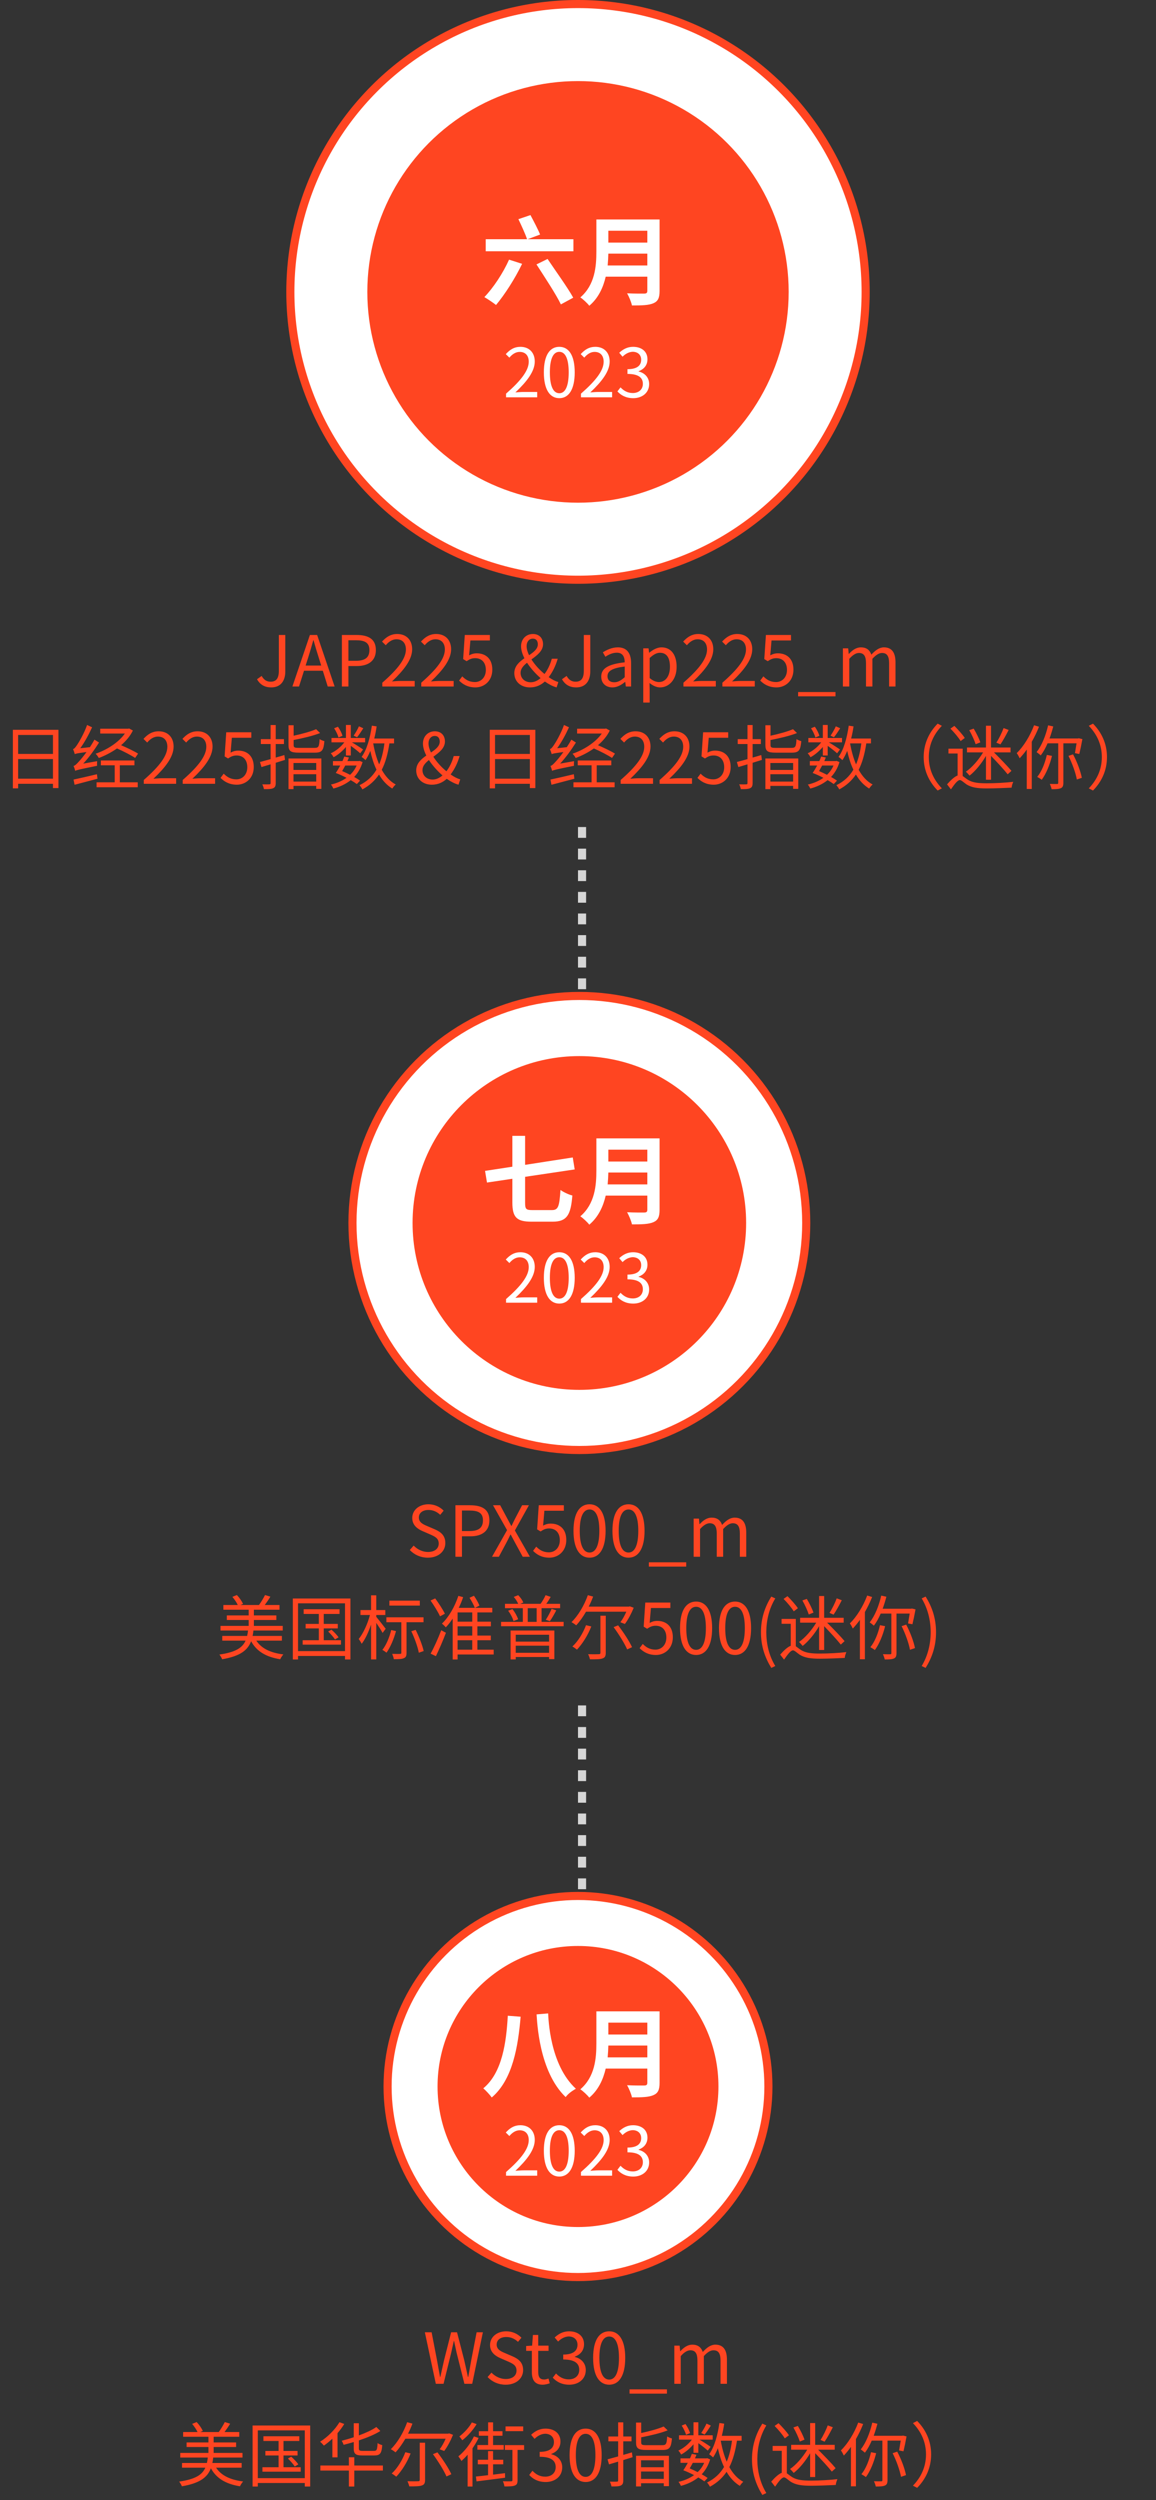
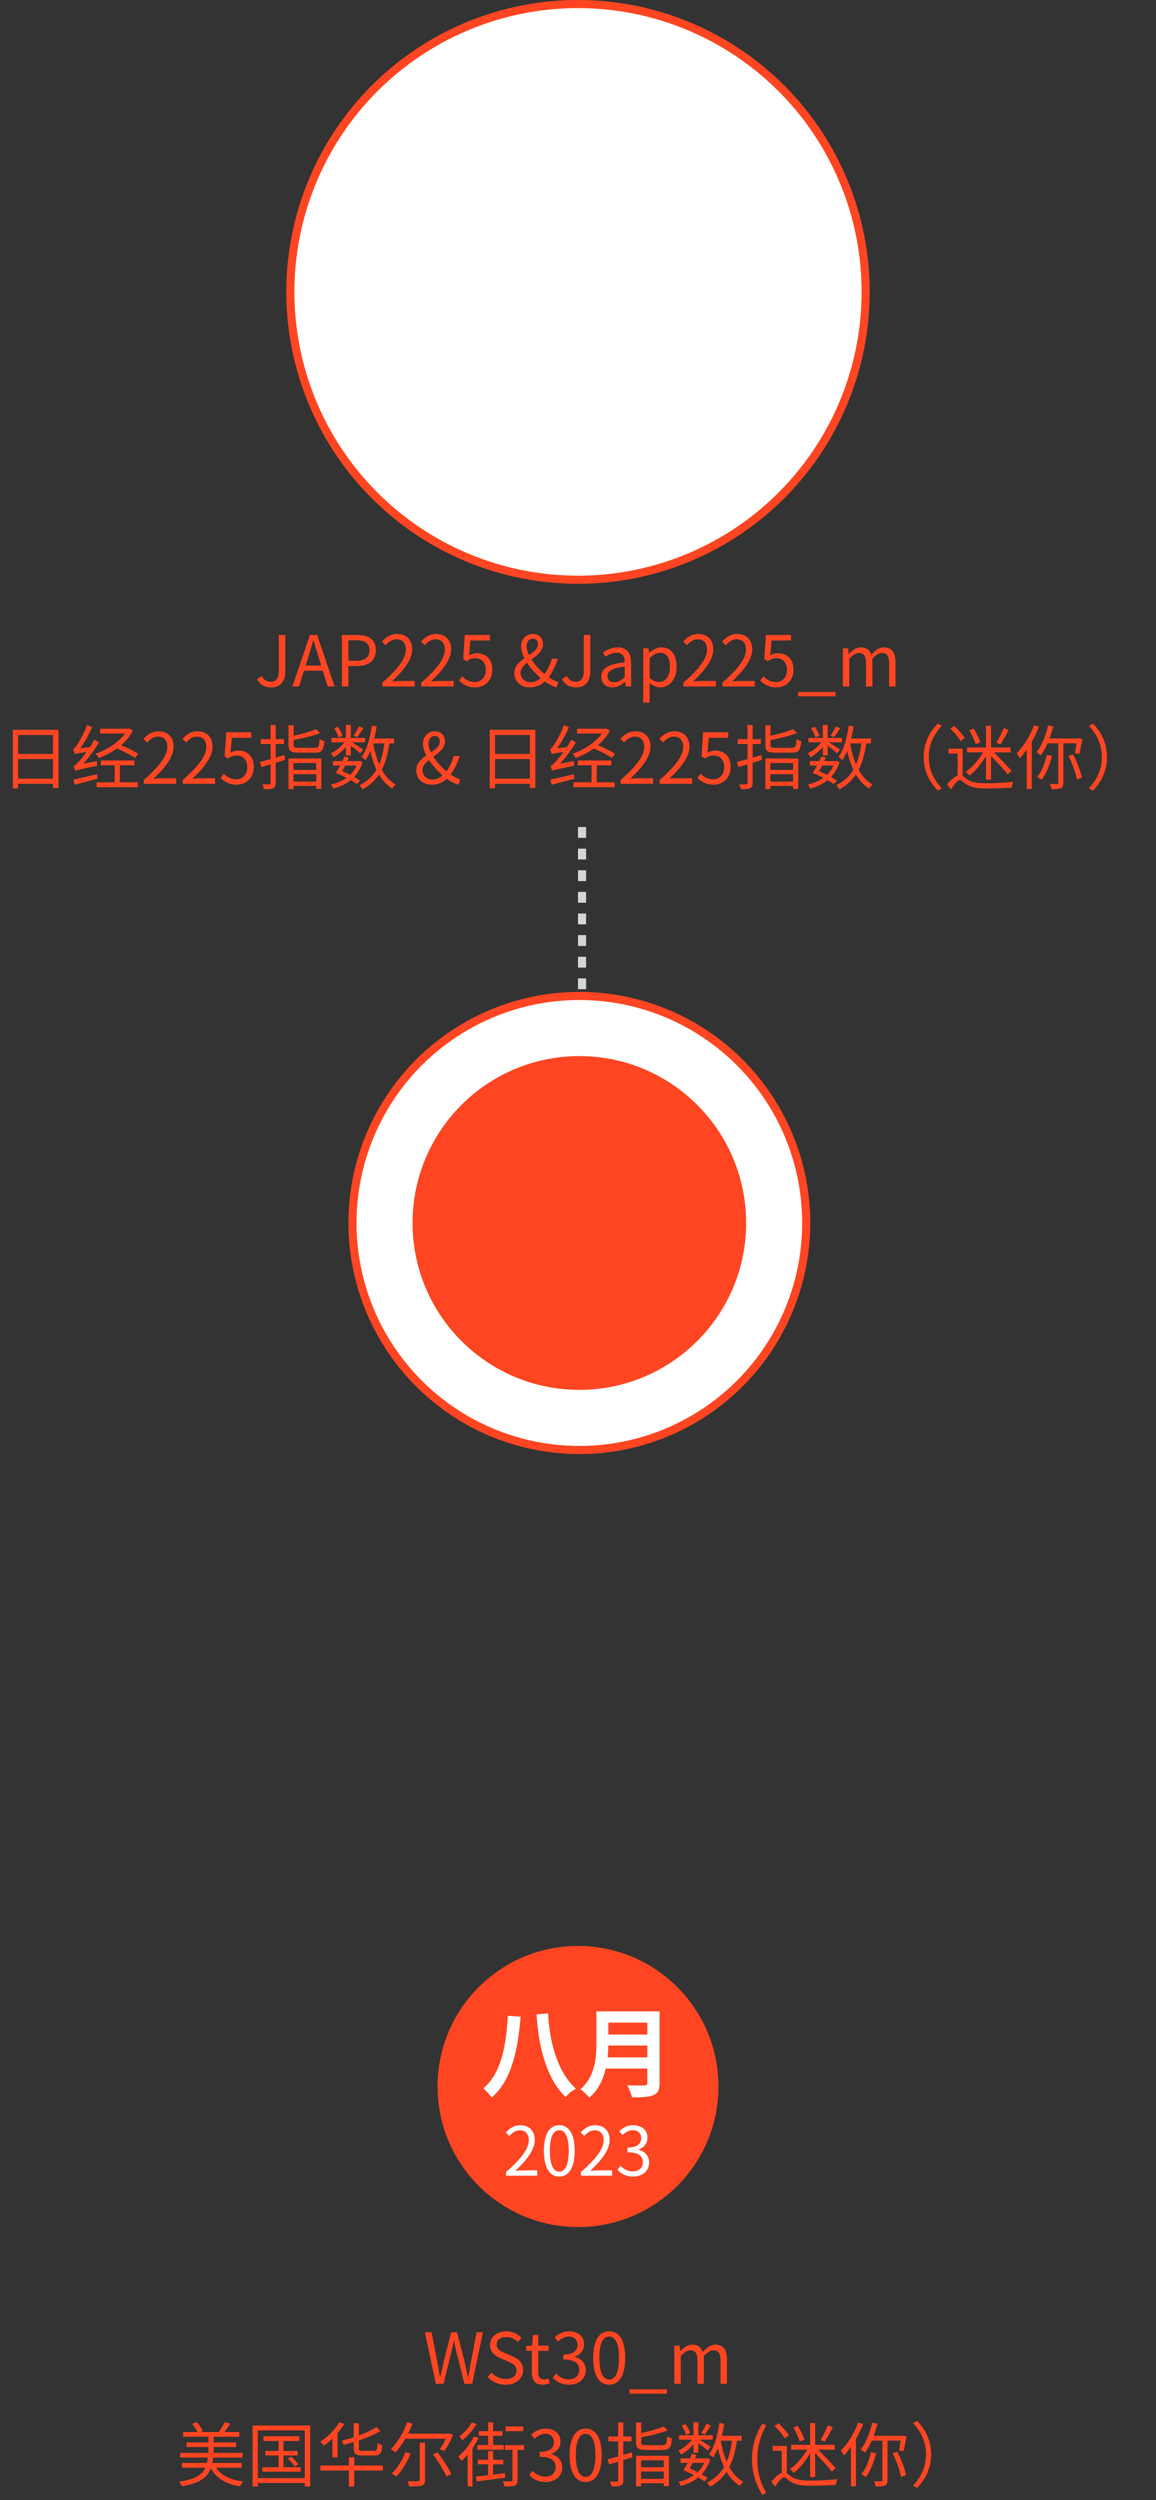
<svg xmlns="http://www.w3.org/2000/svg" width="428" height="925" viewBox="0 0 428 925" fill="none">
  <rect x="0" y="0" width="428" height="925" fill="#333333" stroke="none" />
  <line x1="215.5" y1="306" x2="215.5" y2="452" stroke="#D6D6D6" stroke-width="3" stroke-dasharray="4 4" />
-   <line x1="215.5" y1="631" x2="215.5" y2="777" stroke="#D6D6D6" stroke-width="3" stroke-dasharray="4 4" />
  <path d="M100.407 254.338C97.989 254.338 96.273 253.298 95.155 251.322L96.871 250.1C97.729 251.608 98.795 252.232 100.173 252.232C102.227 252.232 103.241 251.062 103.241 248.176V234.942H105.633V248.41C105.633 251.686 104.125 254.338 100.407 254.338ZM113.151 246.252H118.923L118.013 243.34C117.311 241.182 116.713 239.102 116.089 236.892H115.985C115.387 239.128 114.763 241.182 114.087 243.34L113.151 246.252ZM121.341 254L119.521 248.176H112.553L110.707 254H108.263L114.737 234.942H117.415L123.889 254H121.341ZM126.578 254V234.942H132.012C136.302 234.942 139.162 236.372 139.162 240.532C139.162 244.562 136.302 246.434 132.142 246.434H128.996V254H126.578ZM128.996 244.484H131.83C135.184 244.484 136.77 243.262 136.77 240.532C136.77 237.776 135.08 236.892 131.726 236.892H128.996V244.484ZM141.549 254V252.596C147.529 247.37 150.285 243.574 150.285 240.298C150.285 238.114 149.141 236.528 146.775 236.528C145.215 236.528 143.863 237.49 142.823 238.738L141.445 237.386C143.005 235.696 144.643 234.578 147.061 234.578C150.467 234.578 152.599 236.814 152.599 240.22C152.599 244.016 149.609 247.89 145.137 252.128C146.125 252.05 147.295 251.946 148.257 251.946H153.535V254H141.549ZM155.971 254V252.596C161.951 247.37 164.707 243.574 164.707 240.298C164.707 238.114 163.563 236.528 161.197 236.528C159.637 236.528 158.285 237.49 157.245 238.738L155.867 237.386C157.427 235.696 159.065 234.578 161.483 234.578C164.889 234.578 167.021 236.814 167.021 240.22C167.021 244.016 164.031 247.89 159.559 252.128C160.547 252.05 161.717 251.946 162.679 251.946H167.957V254H155.971ZM176.035 254.338C173.071 254.338 171.251 253.09 169.977 251.816L171.147 250.256C172.239 251.348 173.617 252.362 175.827 252.362C178.063 252.362 179.883 250.646 179.883 247.864C179.883 245.134 178.323 243.522 175.931 243.522C174.657 243.522 173.851 243.912 172.759 244.64L171.485 243.86L172.083 234.942H181.365V236.97H174.163L173.695 242.482C174.527 242.014 175.385 241.728 176.529 241.728C179.701 241.728 182.275 243.6 182.275 247.786C182.275 251.972 179.259 254.338 176.035 254.338ZM192.735 248.93C192.735 251.036 194.373 252.44 196.505 252.44C197.805 252.44 199.053 251.842 200.145 250.906C198.273 249.268 196.479 247.266 195.127 245.212C193.775 246.304 192.735 247.448 192.735 248.93ZM194.971 239.05C194.971 240.09 195.309 241.26 195.881 242.43C197.623 241.26 199.131 240.09 199.131 238.4C199.131 237.282 198.611 236.294 197.311 236.294C195.881 236.294 194.971 237.464 194.971 239.05ZM206.723 252.362L206.073 254.338C204.747 253.974 203.265 253.246 201.731 252.154C200.275 253.48 198.481 254.338 196.219 254.338C192.761 254.338 190.421 252.128 190.421 249.06C190.421 246.512 192.215 244.9 194.165 243.548C193.385 242.014 192.917 240.48 192.917 239.102C192.917 236.554 194.685 234.578 197.311 234.578C199.677 234.578 201.055 236.138 201.055 238.348C201.055 240.844 198.871 242.456 196.765 243.99C198.013 245.966 199.781 247.89 201.601 249.372C202.797 247.812 203.707 245.914 204.305 243.73H206.489C205.761 246.252 204.669 248.566 203.161 250.542C204.435 251.452 205.657 252.076 206.723 252.362ZM213.319 254.338C210.901 254.338 209.185 253.298 208.067 251.322L209.783 250.1C210.641 251.608 211.707 252.232 213.085 252.232C215.139 252.232 216.153 251.062 216.153 248.176V234.942H218.545V248.41C218.545 251.686 217.037 254.338 213.319 254.338ZM226.739 254.338C224.373 254.338 222.605 252.882 222.605 250.334C222.605 247.266 225.283 245.732 231.289 245.056C231.289 243.236 230.691 241.494 228.377 241.494C226.739 241.494 225.257 242.248 224.139 243.002L223.203 241.364C224.503 240.532 226.505 239.518 228.767 239.518C232.199 239.518 233.655 241.832 233.655 245.316V254H231.705L231.497 252.31H231.419C230.067 253.428 228.481 254.338 226.739 254.338ZM227.415 252.44C228.793 252.44 229.911 251.79 231.289 250.568V246.616C226.531 247.188 224.919 248.358 224.919 250.178C224.919 251.79 226.011 252.44 227.415 252.44ZM238.164 259.954V239.882H240.114L240.322 241.494H240.4C241.674 240.454 243.26 239.518 244.898 239.518C248.538 239.518 250.514 242.378 250.514 246.72C250.514 251.556 247.628 254.338 244.378 254.338C243.104 254.338 241.752 253.74 240.478 252.7L240.53 255.17V259.954H238.164ZM243.988 252.362C246.328 252.362 248.044 250.256 248.044 246.746C248.044 243.626 247.004 241.52 244.326 241.52C243.13 241.52 241.908 242.196 240.53 243.47V250.88C241.804 251.972 243.052 252.362 243.988 252.362ZM253.04 254V252.596C259.02 247.37 261.776 243.574 261.776 240.298C261.776 238.114 260.632 236.528 258.266 236.528C256.706 236.528 255.354 237.49 254.314 238.738L252.936 237.386C254.496 235.696 256.134 234.578 258.552 234.578C261.958 234.578 264.09 236.814 264.09 240.22C264.09 244.016 261.1 247.89 256.628 252.128C257.616 252.05 258.786 251.946 259.748 251.946H265.026V254H253.04ZM267.461 254V252.596C273.441 247.37 276.197 243.574 276.197 240.298C276.197 238.114 275.053 236.528 272.687 236.528C271.127 236.528 269.775 237.49 268.735 238.738L267.357 237.386C268.917 235.696 270.555 234.578 272.973 234.578C276.379 234.578 278.511 236.814 278.511 240.22C278.511 244.016 275.521 247.89 271.049 252.128C272.037 252.05 273.207 251.946 274.169 251.946H279.447V254H267.461ZM287.525 254.338C284.561 254.338 282.741 253.09 281.467 251.816L282.637 250.256C283.729 251.348 285.107 252.362 287.317 252.362C289.553 252.362 291.373 250.646 291.373 247.864C291.373 245.134 289.813 243.522 287.421 243.522C286.147 243.522 285.341 243.912 284.249 244.64L282.975 243.86L283.573 234.942H292.855V236.97H285.653L285.185 242.482C286.017 242.014 286.875 241.728 288.019 241.728C291.191 241.728 293.765 243.6 293.765 247.786C293.765 251.972 290.749 254.338 287.525 254.338ZM295.499 257.64V256.054H309.331V257.64H295.499ZM312.077 254V239.882H314.027L314.235 241.936H314.313C315.535 240.584 317.017 239.518 318.707 239.518C320.865 239.518 322.035 240.558 322.607 242.222C324.063 240.636 325.545 239.518 327.261 239.518C330.173 239.518 331.551 241.442 331.551 245.056V254H329.185V245.368C329.185 242.716 328.353 241.598 326.559 241.598C325.467 241.598 324.323 242.3 322.997 243.756V254H320.631V245.368C320.631 242.716 319.799 241.598 318.005 241.598C316.939 241.598 315.743 242.3 314.443 243.756V254H312.077ZM6.714 288.102H19.61V280.848H6.714V288.102ZM19.61 271.93H6.714V278.95H19.61V271.93ZM4.764 270.032H21.638V291.586H19.61V290H6.714V291.69H4.764V270.032ZM51.122 278.846L50.03 280.432C48.548 279.444 45.74 277.988 43.322 276.922C41.216 278.404 38.876 279.6 36.588 280.458C36.328 279.99 35.808 279.262 35.418 278.872C39.474 277.494 43.868 274.764 46.234 271.41H37.108V269.616H47.482L47.82 269.538L49.198 270.292C48.184 272.372 46.624 274.192 44.83 275.726C47.118 276.714 49.692 277.936 51.122 278.846ZM30.816 282.538L35.964 281.628C35.912 282.148 35.912 282.928 35.938 283.344C29.334 284.67 28.424 284.904 27.852 285.216C27.774 284.826 27.462 283.89 27.228 283.396C27.826 283.266 28.45 282.616 29.256 281.706C29.776 281.186 30.842 279.886 32.038 278.248C28.736 278.69 28.086 278.82 27.696 279.028C27.592 278.612 27.28 277.676 27.046 277.156C27.54 277.052 27.982 276.454 28.58 275.57C29.178 274.712 31.154 271.384 32.246 268.238L34.092 269.096C32.87 271.826 31.31 274.634 29.724 276.844L33.286 276.454C33.884 275.57 34.456 274.608 34.976 273.672L36.666 274.738C34.898 277.546 32.896 280.302 30.816 282.538ZM35.886 286.464L36.094 288.128C33.078 288.934 29.958 289.74 27.618 290.364L27.228 288.44C29.386 287.998 32.688 287.218 35.886 286.464ZM44.362 283.162V289.454H50.992V291.274H35.756V289.454H42.464V283.162H37.342V281.368H49.77V283.162H44.362ZM53.228 290V288.596C59.208 283.37 61.964 279.574 61.964 276.298C61.964 274.114 60.82 272.528 58.454 272.528C56.894 272.528 55.542 273.49 54.502 274.738L53.124 273.386C54.684 271.696 56.322 270.578 58.74 270.578C62.146 270.578 64.278 272.814 64.278 276.22C64.278 280.016 61.288 283.89 56.816 288.128C57.804 288.05 58.974 287.946 59.936 287.946H65.214V290H53.228ZM67.65 290V288.596C73.63 283.37 76.386 279.574 76.386 276.298C76.386 274.114 75.242 272.528 72.876 272.528C71.316 272.528 69.964 273.49 68.924 274.738L67.546 273.386C69.106 271.696 70.744 270.578 73.162 270.578C76.568 270.578 78.7 272.814 78.7 276.22C78.7 280.016 75.71 283.89 71.238 288.128C72.226 288.05 73.396 287.946 74.358 287.946H79.636V290H67.65ZM87.714 290.338C84.75 290.338 82.93 289.09 81.656 287.816L82.826 286.256C83.918 287.348 85.296 288.362 87.506 288.362C89.742 288.362 91.562 286.646 91.562 283.864C91.562 281.134 90.002 279.522 87.61 279.522C86.336 279.522 85.53 279.912 84.438 280.64L83.164 279.86L83.762 270.942H93.044V272.97H85.842L85.374 278.482C86.206 278.014 87.064 277.728 88.208 277.728C91.38 277.728 93.954 279.6 93.954 283.786C93.954 287.972 90.938 290.338 87.714 290.338ZM105.282 279.366L105.516 281.16L102.084 282.226V289.714C102.084 290.806 101.824 291.326 101.148 291.638C100.498 291.95 99.458 292.002 97.716 291.976C97.638 291.482 97.378 290.702 97.118 290.208C98.288 290.234 99.38 290.234 99.692 290.208C100.056 290.208 100.186 290.104 100.186 289.714V282.798C98.964 283.162 97.82 283.5 96.806 283.812L96.26 281.94C97.352 281.654 98.704 281.29 100.186 280.874V275.284H96.572V273.49H100.186V268.264H102.084V273.49H105.126V275.284H102.084V280.302C103.124 280.016 104.216 279.704 105.282 279.366ZM117.086 282.304H108.662V284.878H117.086V282.304ZM108.662 289.194H117.086V286.464H108.662V289.194ZM106.816 291.976V280.64H118.984V291.872H117.086V290.78H108.662V291.976H106.816ZM110.69 276.714H116.514C117.944 276.714 118.178 276.272 118.334 273.464C118.776 273.802 119.582 274.088 120.102 274.218C119.816 277.598 119.218 278.482 116.644 278.482H110.586C107.622 278.482 106.816 277.91 106.816 275.674V268.342H108.714V272.216C111.782 271.566 115.084 270.656 117.034 269.798L118.516 271.228C115.89 272.268 112.094 273.152 108.714 273.802V275.674C108.714 276.558 109.026 276.714 110.69 276.714ZM132.894 268.732L134.506 269.46C133.752 270.63 132.92 271.93 132.192 272.788L130.944 272.19C131.594 271.254 132.452 269.772 132.894 268.732ZM126.81 272.242L125.328 272.866C125.094 271.956 124.418 270.526 123.716 269.46L125.12 268.888C125.848 269.902 126.55 271.28 126.81 272.242ZM128.084 279.522V276.376C126.784 277.91 125.094 279.34 123.508 280.172C123.3 279.73 122.832 279.08 122.468 278.716C124.288 277.936 126.212 276.35 127.486 274.66H122.728V273.048H128.084V268.238H129.878V273.048H135.182V274.66H130.294C131.594 275.414 133.83 276.87 134.428 277.312L133.362 278.716C132.738 278.118 131.126 276.844 129.878 275.96V279.522H128.084ZM132.036 283.24H127.824C127.434 283.968 127.044 284.696 126.68 285.294C127.642 285.71 128.682 286.204 129.618 286.672C130.632 285.736 131.464 284.592 132.036 283.24ZM133.31 288.83L132.114 290.104C131.516 289.662 130.736 289.142 129.852 288.648C128.006 290.13 125.796 291.144 123.43 291.768C123.248 291.352 122.858 290.65 122.52 290.286C124.626 289.818 126.602 288.986 128.292 287.79C126.992 287.114 125.588 286.464 124.314 285.996C124.86 285.216 125.432 284.254 125.978 283.24H123.274V281.602H126.784C127.044 281.03 127.278 280.484 127.46 279.938L129.176 280.25C128.994 280.692 128.838 281.134 128.63 281.602H132.868L133.154 281.524L134.246 281.966C133.57 284.202 132.504 286.022 131.126 287.478C131.958 287.946 132.738 288.414 133.31 288.83ZM142.332 275.05H138.172C138.666 277.858 139.394 280.51 140.382 282.824C141.318 280.64 141.942 278.04 142.332 275.05ZM145.894 275.05H144.178C143.58 278.924 142.722 282.148 141.344 284.826C142.67 287.192 144.36 289.116 146.518 290.26C146.076 290.624 145.53 291.274 145.244 291.768C143.242 290.546 141.604 288.778 140.33 286.568C138.796 288.83 136.82 290.65 134.168 292.08C133.986 291.664 133.44 290.884 133.102 290.52C135.91 289.142 137.938 287.244 139.394 284.774C138.406 282.746 137.678 280.406 137.106 277.832C136.586 279.106 135.988 280.25 135.338 281.238C135.026 280.926 134.298 280.328 133.882 280.068C135.858 277.338 137.028 272.996 137.678 268.498L139.446 268.758C139.238 270.292 138.926 271.8 138.562 273.256H145.894V275.05ZM156.414 284.93C156.414 287.036 158.052 288.44 160.184 288.44C161.484 288.44 162.732 287.842 163.824 286.906C161.952 285.268 160.158 283.266 158.806 281.212C157.454 282.304 156.414 283.448 156.414 284.93ZM158.65 275.05C158.65 276.09 158.988 277.26 159.56 278.43C161.302 277.26 162.81 276.09 162.81 274.4C162.81 273.282 162.29 272.294 160.99 272.294C159.56 272.294 158.65 273.464 158.65 275.05ZM170.402 288.362L169.752 290.338C168.426 289.974 166.944 289.246 165.41 288.154C163.954 289.48 162.16 290.338 159.898 290.338C156.44 290.338 154.1 288.128 154.1 285.06C154.1 282.512 155.894 280.9 157.844 279.548C157.064 278.014 156.596 276.48 156.596 275.102C156.596 272.554 158.364 270.578 160.99 270.578C163.356 270.578 164.734 272.138 164.734 274.348C164.734 276.844 162.55 278.456 160.444 279.99C161.692 281.966 163.46 283.89 165.28 285.372C166.476 283.812 167.386 281.914 167.984 279.73H170.168C169.44 282.252 168.348 284.566 166.84 286.542C168.114 287.452 169.336 288.076 170.402 288.362ZM183.28 288.102H196.176V280.848H183.28V288.102ZM196.176 271.93H183.28V278.95H196.176V271.93ZM181.33 270.032H198.204V291.586H196.176V290H183.28V291.69H181.33V270.032ZM227.688 278.846L226.596 280.432C225.114 279.444 222.306 277.988 219.888 276.922C217.782 278.404 215.442 279.6 213.154 280.458C212.894 279.99 212.374 279.262 211.984 278.872C216.04 277.494 220.434 274.764 222.8 271.41H213.674V269.616H224.048L224.386 269.538L225.764 270.292C224.75 272.372 223.19 274.192 221.396 275.726C223.684 276.714 226.258 277.936 227.688 278.846ZM207.382 282.538L212.53 281.628C212.478 282.148 212.478 282.928 212.504 283.344C205.9 284.67 204.99 284.904 204.418 285.216C204.34 284.826 204.028 283.89 203.794 283.396C204.392 283.266 205.016 282.616 205.822 281.706C206.342 281.186 207.408 279.886 208.604 278.248C205.302 278.69 204.652 278.82 204.262 279.028C204.158 278.612 203.846 277.676 203.612 277.156C204.106 277.052 204.548 276.454 205.146 275.57C205.744 274.712 207.72 271.384 208.812 268.238L210.658 269.096C209.436 271.826 207.876 274.634 206.29 276.844L209.852 276.454C210.45 275.57 211.022 274.608 211.542 273.672L213.232 274.738C211.464 277.546 209.462 280.302 207.382 282.538ZM212.452 286.464L212.66 288.128C209.644 288.934 206.524 289.74 204.184 290.364L203.794 288.44C205.952 287.998 209.254 287.218 212.452 286.464ZM220.928 283.162V289.454H227.558V291.274H212.322V289.454H219.03V283.162H213.908V281.368H226.336V283.162H220.928ZM229.794 290V288.596C235.774 283.37 238.53 279.574 238.53 276.298C238.53 274.114 237.386 272.528 235.02 272.528C233.46 272.528 232.108 273.49 231.068 274.738L229.69 273.386C231.25 271.696 232.888 270.578 235.306 270.578C238.712 270.578 240.844 272.814 240.844 276.22C240.844 280.016 237.854 283.89 233.382 288.128C234.37 288.05 235.54 287.946 236.502 287.946H241.78V290H229.794ZM244.216 290V288.596C250.196 283.37 252.952 279.574 252.952 276.298C252.952 274.114 251.808 272.528 249.442 272.528C247.882 272.528 246.53 273.49 245.49 274.738L244.112 273.386C245.672 271.696 247.31 270.578 249.728 270.578C253.134 270.578 255.266 272.814 255.266 276.22C255.266 280.016 252.276 283.89 247.804 288.128C248.792 288.05 249.962 287.946 250.924 287.946H256.202V290H244.216ZM264.28 290.338C261.316 290.338 259.496 289.09 258.222 287.816L259.392 286.256C260.484 287.348 261.862 288.362 264.072 288.362C266.308 288.362 268.128 286.646 268.128 283.864C268.128 281.134 266.568 279.522 264.176 279.522C262.902 279.522 262.096 279.912 261.004 280.64L259.73 279.86L260.328 270.942H269.61V272.97H262.408L261.94 278.482C262.772 278.014 263.63 277.728 264.774 277.728C267.946 277.728 270.52 279.6 270.52 283.786C270.52 287.972 267.504 290.338 264.28 290.338ZM281.848 279.366L282.082 281.16L278.65 282.226V289.714C278.65 290.806 278.39 291.326 277.714 291.638C277.064 291.95 276.024 292.002 274.282 291.976C274.204 291.482 273.944 290.702 273.684 290.208C274.854 290.234 275.946 290.234 276.258 290.208C276.622 290.208 276.752 290.104 276.752 289.714V282.798C275.53 283.162 274.386 283.5 273.372 283.812L272.826 281.94C273.918 281.654 275.27 281.29 276.752 280.874V275.284H273.138V273.49H276.752V268.264H278.65V273.49H281.692V275.284H278.65V280.302C279.69 280.016 280.782 279.704 281.848 279.366ZM293.652 282.304H285.228V284.878H293.652V282.304ZM285.228 289.194H293.652V286.464H285.228V289.194ZM283.382 291.976V280.64H295.55V291.872H293.652V290.78H285.228V291.976H283.382ZM287.256 276.714H293.08C294.51 276.714 294.744 276.272 294.9 273.464C295.342 273.802 296.148 274.088 296.668 274.218C296.382 277.598 295.784 278.482 293.21 278.482H287.152C284.188 278.482 283.382 277.91 283.382 275.674V268.342H285.28V272.216C288.348 271.566 291.65 270.656 293.6 269.798L295.082 271.228C292.456 272.268 288.66 273.152 285.28 273.802V275.674C285.28 276.558 285.592 276.714 287.256 276.714ZM309.46 268.732L311.072 269.46C310.318 270.63 309.486 271.93 308.758 272.788L307.51 272.19C308.16 271.254 309.018 269.772 309.46 268.732ZM303.376 272.242L301.894 272.866C301.66 271.956 300.984 270.526 300.282 269.46L301.686 268.888C302.414 269.902 303.116 271.28 303.376 272.242ZM304.65 279.522V276.376C303.35 277.91 301.66 279.34 300.074 280.172C299.866 279.73 299.398 279.08 299.034 278.716C300.854 277.936 302.778 276.35 304.052 274.66H299.294V273.048H304.65V268.238H306.444V273.048H311.748V274.66H306.86C308.16 275.414 310.396 276.87 310.994 277.312L309.928 278.716C309.304 278.118 307.692 276.844 306.444 275.96V279.522H304.65ZM308.602 283.24H304.39C304 283.968 303.61 284.696 303.246 285.294C304.208 285.71 305.248 286.204 306.184 286.672C307.198 285.736 308.03 284.592 308.602 283.24ZM309.876 288.83L308.68 290.104C308.082 289.662 307.302 289.142 306.418 288.648C304.572 290.13 302.362 291.144 299.996 291.768C299.814 291.352 299.424 290.65 299.086 290.286C301.192 289.818 303.168 288.986 304.858 287.79C303.558 287.114 302.154 286.464 300.88 285.996C301.426 285.216 301.998 284.254 302.544 283.24H299.84V281.602H303.35C303.61 281.03 303.844 280.484 304.026 279.938L305.742 280.25C305.56 280.692 305.404 281.134 305.196 281.602H309.434L309.72 281.524L310.812 281.966C310.136 284.202 309.07 286.022 307.692 287.478C308.524 287.946 309.304 288.414 309.876 288.83ZM318.898 275.05H314.738C315.232 277.858 315.96 280.51 316.948 282.824C317.884 280.64 318.508 278.04 318.898 275.05ZM322.46 275.05H320.744C320.146 278.924 319.288 282.148 317.91 284.826C319.236 287.192 320.926 289.116 323.084 290.26C322.642 290.624 322.096 291.274 321.81 291.768C319.808 290.546 318.17 288.778 316.896 286.568C315.362 288.83 313.386 290.65 310.734 292.08C310.552 291.664 310.006 290.884 309.668 290.52C312.476 289.142 314.504 287.244 315.96 284.774C314.972 282.746 314.244 280.406 313.672 277.832C313.152 279.106 312.554 280.25 311.904 281.238C311.592 280.926 310.864 280.328 310.448 280.068C312.424 277.338 313.594 272.996 314.244 268.498L316.012 268.758C315.804 270.292 315.492 271.8 315.128 273.256H322.46V275.05ZM347.16 292.496C344.04 289.324 341.986 285.19 341.986 280.12C341.986 275.05 344.04 270.916 347.16 267.744L348.72 268.55C345.73 271.644 343.884 275.492 343.884 280.12C343.884 284.748 345.73 288.596 348.72 291.69L347.16 292.496ZM371.574 269.382L373.446 270.084C372.51 271.904 371.366 274.036 370.404 275.414L368.896 274.764C369.832 273.36 370.976 271.02 371.574 269.382ZM362.968 274.66L361.226 275.362C360.81 274.01 359.796 271.8 358.86 270.162L360.498 269.59C361.46 271.176 362.526 273.334 362.968 274.66ZM365.048 288.492V279.678C363.384 282.564 361.044 285.372 358.964 286.984C358.626 286.568 358.028 285.892 357.612 285.528C359.796 284.046 362.344 281.16 363.982 278.378H358.028V276.584H365.048V268.524H366.92V276.584H374.148V278.378H368.012C370.326 280.692 373.056 283.5 374.486 285.216L373.082 286.49C371.73 284.774 369.182 282.018 366.92 279.678V288.492H365.048ZM357.196 273.048L355.662 274.192C354.934 272.944 353.27 270.968 351.892 269.59L353.348 268.576C354.7 269.928 356.416 271.826 357.196 273.048ZM356.416 277V287.114C356.936 287.452 357.482 287.946 358.366 288.518C360.108 289.61 362.344 289.818 365.386 289.818C368.61 289.818 372.562 289.584 375.136 289.272C374.902 289.818 374.564 290.832 374.538 291.43C372.692 291.534 367.934 291.716 365.334 291.716C361.954 291.716 359.77 291.404 357.898 290.26C356.832 289.532 355.948 288.622 355.376 288.622C354.518 288.622 353.322 290.26 352.074 292.054L350.644 290.208C352.048 288.596 353.4 287.374 354.544 286.932V278.794H351.164V277H356.416ZM382.858 268.342L384.678 268.888C383.924 270.812 383.014 272.684 382 274.452V291.924H380.154V277.338C379.322 278.534 378.412 279.6 377.528 280.562C377.32 280.094 376.8 279.106 376.436 278.664C378.984 276.168 381.376 272.294 382.858 268.342ZM387.59 279.314L389.488 279.678C388.656 283.084 387.278 286.36 385.692 288.518C385.328 288.206 384.496 287.712 384.028 287.452C385.666 285.476 386.888 282.382 387.59 279.314ZM398.588 275.024H393.7V289.636C393.7 290.728 393.466 291.3 392.79 291.612C392.088 291.95 390.996 292.002 389.358 292.002C389.254 291.456 388.942 290.598 388.682 290.052C389.904 290.104 391.022 290.078 391.36 290.078C391.698 290.078 391.802 289.974 391.802 289.636V275.024H387.85C387.122 276.74 386.264 278.274 385.328 279.496C385.016 279.21 384.21 278.56 383.794 278.274C385.692 275.882 387.2 272.164 388.058 268.368L389.956 268.784C389.566 270.292 389.098 271.8 388.578 273.23H399.108L399.42 273.152L400.746 273.464C400.408 275.362 399.94 277.598 399.602 278.976L397.99 278.664C398.146 277.728 398.38 276.35 398.588 275.024ZM395.598 279.678L397.288 279.106C398.77 281.862 400.096 285.424 400.538 287.79L398.692 288.414C398.276 286.048 396.976 282.408 395.598 279.678ZM404.672 267.744C407.792 270.916 409.846 275.05 409.846 280.12C409.846 285.19 407.792 289.324 404.672 292.496L403.112 291.69C406.102 288.596 407.948 284.748 407.948 280.12C407.948 275.492 406.102 271.644 403.112 268.55L404.672 267.744Z" fill="#FF4521" />
-   <path d="M158.407 576.338C155.703 576.338 153.389 575.246 151.725 573.504L153.155 571.866C154.533 573.296 156.457 574.232 158.433 574.232C160.929 574.232 162.437 572.984 162.437 571.112C162.437 569.162 161.059 568.538 159.265 567.732L156.509 566.536C154.741 565.782 152.635 564.43 152.635 561.648C152.635 558.71 155.183 556.578 158.641 556.578C160.903 556.578 162.905 557.54 164.257 558.944L162.983 560.478C161.813 559.386 160.409 558.684 158.641 558.684C156.483 558.684 155.079 559.776 155.079 561.492C155.079 563.338 156.743 564.04 158.225 564.664L160.955 565.834C163.165 566.796 164.881 568.096 164.881 570.93C164.881 573.946 162.385 576.338 158.407 576.338ZM168.617 576V556.942H174.051C178.341 556.942 181.201 558.372 181.201 562.532C181.201 566.562 178.341 568.434 174.181 568.434H171.035V576H168.617ZM171.035 566.484H173.869C177.223 566.484 178.809 565.262 178.809 562.532C178.809 559.776 177.119 558.892 173.765 558.892H171.035V566.484ZM182.175 576L187.739 566.146L182.539 556.942H185.191L187.791 561.804C188.285 562.688 188.675 563.494 189.299 564.586H189.403C189.923 563.494 190.287 562.688 190.755 561.804L193.303 556.942H195.825L190.625 566.276L196.189 576H193.537L190.729 570.852C190.235 569.916 189.715 568.928 189.091 567.784H188.987C188.441 568.928 187.947 569.916 187.453 570.852L184.697 576H182.175ZM203.424 576.338C200.46 576.338 198.64 575.09 197.366 573.816L198.536 572.256C199.628 573.348 201.006 574.362 203.216 574.362C205.452 574.362 207.272 572.646 207.272 569.864C207.272 567.134 205.712 565.522 203.32 565.522C202.046 565.522 201.24 565.912 200.148 566.64L198.874 565.86L199.472 556.942H208.754V558.97H201.552L201.084 564.482C201.916 564.014 202.774 563.728 203.918 563.728C207.09 563.728 209.664 565.6 209.664 569.786C209.664 573.972 206.648 576.338 203.424 576.338ZM218.288 576.338C214.648 576.338 212.334 573.036 212.334 566.406C212.334 559.776 214.648 556.578 218.288 556.578C221.902 556.578 224.216 559.802 224.216 566.406C224.216 573.036 221.902 576.338 218.288 576.338ZM218.288 574.44C220.446 574.44 221.902 572.022 221.902 566.406C221.902 560.842 220.446 558.502 218.288 558.502C216.104 558.502 214.648 560.842 214.648 566.406C214.648 572.022 216.104 574.44 218.288 574.44ZM232.709 576.338C229.069 576.338 226.755 573.036 226.755 566.406C226.755 559.776 229.069 556.578 232.709 556.578C236.323 556.578 238.637 559.802 238.637 566.406C238.637 573.036 236.323 576.338 232.709 576.338ZM232.709 574.44C234.867 574.44 236.323 572.022 236.323 566.406C236.323 560.842 234.867 558.502 232.709 558.502C230.525 558.502 229.069 560.842 229.069 566.406C229.069 572.022 230.525 574.44 232.709 574.44ZM240.241 579.64V578.054H254.073V579.64H240.241ZM256.819 576V561.882H258.769L258.977 563.936H259.055C260.277 562.584 261.759 561.518 263.449 561.518C265.607 561.518 266.777 562.558 267.349 564.222C268.805 562.636 270.287 561.518 272.003 561.518C274.915 561.518 276.293 563.442 276.293 567.056V576H273.927V567.368C273.927 564.716 273.095 563.598 271.301 563.598C270.209 563.598 269.065 564.3 267.739 565.756V576H265.373V567.368C265.373 564.716 264.541 563.598 262.747 563.598C261.681 563.598 260.485 564.3 259.185 565.756V576H256.819ZM104.366 607.034H94.902C96.774 609.92 100.18 611.558 104.912 612.13C104.522 612.572 103.976 613.352 103.742 613.924C98.49 613.066 94.98 610.986 92.978 607.242C91.678 610.648 88.896 612.78 82.24 613.924C82.084 613.43 81.59 612.624 81.226 612.182C87.206 611.324 89.754 609.686 90.924 607.034H82.292V605.292H91.496C91.652 604.668 91.756 603.992 91.834 603.29H81.642V601.574H92.068V599.39H83.982V597.7H92.068V595.594H82.708V593.852H88.038C87.622 592.942 86.816 591.746 86.036 590.836L87.7 590.16C88.662 591.148 89.572 592.5 89.988 593.436L89.052 593.852H95.89C96.67 592.786 97.58 591.252 98.126 590.16L100.102 590.758C99.478 591.824 98.698 592.942 98.022 593.852H103.482V595.594H93.992V597.7H102.312V599.39H93.992V601.574H104.678V603.29H93.836C93.758 603.992 93.654 604.668 93.524 605.292H104.366V607.034ZM119.862 606.878H126.232V608.516H112.062V606.878H118.042V602.51H113.154V600.846H118.042V597.154H112.426V595.412H125.712V597.154H119.862V600.846H125.062V602.51H119.862V606.878ZM121.5 603.654L122.722 602.978C123.684 603.81 124.828 605.006 125.348 605.812L124.022 606.592C123.528 605.786 122.41 604.538 121.5 603.654ZM110.346 610.908H127.74V593.228H110.346V610.908ZM108.422 591.434H129.742V614.002H127.74V612.702H110.346V614.002H108.422V591.434ZM155.43 592.24V594.06H144.172V592.24H155.43ZM142.794 602.64L141.65 604.174C141.234 603.342 140.168 601.73 139.31 600.456V613.976H137.386V601.08C136.45 603.862 135.202 606.566 133.902 608.204C133.668 607.658 133.148 606.878 132.81 606.41C134.448 604.46 136.138 600.768 136.97 597.544H133.46V595.724H137.386V590.264H139.31V595.724H142.664V597.544H139.31V598.22C140.09 599.156 142.3 601.964 142.794 602.64ZM144.848 603.108L146.616 603.498C145.81 606.488 144.51 609.504 143.106 611.48C142.768 611.22 142.014 610.674 141.572 610.466C143.002 608.646 144.172 605.864 144.848 603.108ZM156.808 600.222H150.516V611.532C150.516 612.624 150.308 613.196 149.554 613.508C148.826 613.872 147.63 613.898 145.81 613.898C145.732 613.326 145.446 612.494 145.212 611.922C146.564 611.974 147.76 611.974 148.098 611.948C148.488 611.922 148.592 611.844 148.592 611.506V600.222H143.054V598.402H156.808V600.222ZM152.284 603.55L153.896 603.056C155.144 605.552 156.418 608.828 156.86 610.882L155.066 611.506C154.702 609.478 153.506 606.098 152.284 603.55ZM164.712 597.076L162.918 598.038C162.242 596.53 160.708 594.034 159.408 592.188L161.124 591.408C162.424 593.176 164.01 595.594 164.712 597.076ZM161.384 612.78L159.434 611.844C160.604 609.764 162.216 606.228 163.36 603.186L165.102 604.122C164.01 607.008 162.58 610.31 161.384 612.78ZM169.418 606.878V610.388H174.852V606.878H169.418ZM174.852 600.014V596.582H169.418V600.014H174.852ZM174.852 605.162V601.73H169.418V605.162H174.852ZM182.782 610.388V612.156H169.418V614.002H167.598V598.87C166.818 600.092 165.934 601.184 165.05 602.12C164.764 601.756 164.062 601.054 163.62 600.742C166.194 598.298 168.378 594.45 169.704 590.472L171.472 590.94C171.03 592.292 170.458 593.618 169.86 594.892H175.788C175.424 593.852 174.566 592.318 173.838 591.174L175.476 590.42C176.282 591.59 177.14 593.072 177.504 594.06L175.892 594.892H182.262V596.582H176.75V600.014H181.742V601.73H176.75V605.162H181.716V606.878H176.75V610.388H182.782ZM203.296 604.85H190.946V607.398H203.296V604.85ZM190.946 611.532H203.296V608.906H190.946V611.532ZM189.048 613.976V603.29H205.246V613.872H203.296V613.092H190.946V613.976H189.048ZM195.392 595.022V600.092H198.694V595.022H195.392ZM200.514 600.092H208.678V601.704H185.512V600.092H193.572V595.022H186.968V593.41H191.856C191.544 592.656 190.894 591.59 190.218 590.862L191.856 590.212C192.688 591.018 193.416 592.11 193.754 592.916L192.636 593.41H200.15C200.826 592.474 201.58 591.174 201.996 590.212L203.894 590.836C203.4 591.72 202.828 592.656 202.256 593.41H207.378V595.022H200.514V600.092ZM188.138 595.958L189.724 595.36C190.66 596.504 191.492 598.038 191.83 599.13L190.114 599.806C189.854 598.714 189.022 597.128 188.138 595.958ZM203.582 599.832L202.074 599.312C202.802 598.246 203.738 596.478 204.232 595.256L205.948 595.828C205.22 597.258 204.31 598.818 203.582 599.832ZM231.896 596.322H216.972C215.854 598.246 214.606 600.014 213.332 601.366C212.942 601.028 212.084 600.456 211.59 600.196C214.06 597.804 216.296 594.008 217.648 590.212L219.598 590.732C219.13 592.006 218.584 593.254 217.96 594.45H232.832L233.196 594.346L234.626 594.866C233.768 596.998 232.52 599.364 231.35 600.872L229.686 600.222C230.466 599.234 231.272 597.752 231.896 596.322ZM216.972 601.314L218.922 601.782C217.648 605.058 215.62 608.256 213.618 610.362C213.228 610.05 212.396 609.452 211.928 609.192C214.008 607.294 215.854 604.278 216.972 601.314ZM222.302 611.506V597.804H224.278V611.532C224.278 612.754 223.966 613.326 223.082 613.612C222.198 613.95 220.716 613.95 218.428 613.95C218.324 613.43 218.012 612.572 217.752 612.052C219.468 612.104 221.21 612.078 221.678 612.052C222.146 612.052 222.302 611.922 222.302 611.506ZM227.19 602.042L228.854 601.366C230.804 603.888 233.04 607.294 234.002 609.452L232.208 610.284C231.272 608.126 229.114 604.642 227.19 602.042ZM242.868 612.338C239.904 612.338 238.084 611.09 236.81 609.816L237.98 608.256C239.072 609.348 240.45 610.362 242.66 610.362C244.896 610.362 246.716 608.646 246.716 605.864C246.716 603.134 245.156 601.522 242.764 601.522C241.49 601.522 240.684 601.912 239.592 602.64L238.318 601.86L238.916 592.942H248.198V594.97H240.996L240.528 600.482C241.36 600.014 242.218 599.728 243.362 599.728C246.534 599.728 249.108 601.6 249.108 605.786C249.108 609.972 246.092 612.338 242.868 612.338ZM257.732 612.338C254.092 612.338 251.778 609.036 251.778 602.406C251.778 595.776 254.092 592.578 257.732 592.578C261.346 592.578 263.66 595.802 263.66 602.406C263.66 609.036 261.346 612.338 257.732 612.338ZM257.732 610.44C259.89 610.44 261.346 608.022 261.346 602.406C261.346 596.842 259.89 594.502 257.732 594.502C255.548 594.502 254.092 596.842 254.092 602.406C254.092 608.022 255.548 610.44 257.732 610.44ZM272.154 612.338C268.514 612.338 266.2 609.036 266.2 602.406C266.2 595.776 268.514 592.578 272.154 592.578C275.768 592.578 278.082 595.802 278.082 602.406C278.082 609.036 275.768 612.338 272.154 612.338ZM272.154 610.44C274.312 610.44 275.768 608.022 275.768 602.406C275.768 596.842 274.312 594.502 272.154 594.502C269.97 594.502 268.514 596.842 268.514 602.406C268.514 608.022 269.97 610.44 272.154 610.44ZM285.562 617.122C283.17 613.222 281.74 609.036 281.74 603.914C281.74 598.818 283.17 594.606 285.562 590.732L287.044 591.408C284.782 595.126 283.716 599.494 283.716 603.914C283.716 608.334 284.782 612.728 287.044 616.42L285.562 617.122ZM309.791 591.382L311.663 592.084C310.727 593.904 309.583 596.036 308.621 597.414L307.113 596.764C308.049 595.36 309.193 593.02 309.791 591.382ZM301.185 596.66L299.443 597.362C299.027 596.01 298.013 593.8 297.077 592.162L298.715 591.59C299.677 593.176 300.743 595.334 301.185 596.66ZM303.265 610.492V601.678C301.601 604.564 299.261 607.372 297.181 608.984C296.843 608.568 296.245 607.892 295.829 607.528C298.013 606.046 300.561 603.16 302.199 600.378H296.245V598.584H303.265V590.524H305.137V598.584H312.365V600.378H306.229C308.543 602.692 311.273 605.5 312.703 607.216L311.299 608.49C309.947 606.774 307.399 604.018 305.137 601.678V610.492H303.265ZM295.413 595.048L293.879 596.192C293.151 594.944 291.487 592.968 290.109 591.59L291.565 590.576C292.917 591.928 294.633 593.826 295.413 595.048ZM294.633 599V609.114C295.153 609.452 295.699 609.946 296.583 610.518C298.325 611.61 300.561 611.818 303.603 611.818C306.827 611.818 310.779 611.584 313.353 611.272C313.119 611.818 312.781 612.832 312.755 613.43C310.909 613.534 306.151 613.716 303.551 613.716C300.171 613.716 297.987 613.404 296.115 612.26C295.049 611.532 294.165 610.622 293.593 610.622C292.735 610.622 291.539 612.26 290.291 614.054L288.861 612.208C290.265 610.596 291.617 609.374 292.761 608.932V600.794H289.381V599H294.633ZM321.075 590.342L322.895 590.888C322.141 592.812 321.231 594.684 320.217 596.452V613.924H318.371V599.338C317.539 600.534 316.629 601.6 315.745 602.562C315.537 602.094 315.017 601.106 314.653 600.664C317.201 598.168 319.593 594.294 321.075 590.342ZM325.807 601.314L327.705 601.678C326.873 605.084 325.495 608.36 323.909 610.518C323.545 610.206 322.713 609.712 322.245 609.452C323.883 607.476 325.105 604.382 325.807 601.314ZM336.805 597.024H331.917V611.636C331.917 612.728 331.683 613.3 331.007 613.612C330.305 613.95 329.213 614.002 327.575 614.002C327.471 613.456 327.159 612.598 326.899 612.052C328.121 612.104 329.239 612.078 329.577 612.078C329.915 612.078 330.019 611.974 330.019 611.636V597.024H326.067C325.339 598.74 324.481 600.274 323.545 601.496C323.233 601.21 322.427 600.56 322.011 600.274C323.909 597.882 325.417 594.164 326.275 590.368L328.173 590.784C327.783 592.292 327.315 593.8 326.795 595.23H337.325L337.637 595.152L338.963 595.464C338.625 597.362 338.157 599.598 337.819 600.976L336.207 600.664C336.363 599.728 336.597 598.35 336.805 597.024ZM333.815 601.678L335.505 601.106C336.987 603.862 338.313 607.424 338.755 609.79L336.909 610.414C336.493 608.048 335.193 604.408 333.815 601.678ZM342.707 617.122L341.251 616.42C343.487 612.728 344.579 608.334 344.579 603.914C344.579 599.494 343.487 595.126 341.251 591.408L342.707 590.732C345.125 594.606 346.555 598.818 346.555 603.914C346.555 609.036 345.125 613.222 342.707 617.122Z" fill="#FF4521" />
  <path d="M161.361 882L157.305 862.942H159.801L161.803 873.316C162.167 875.37 162.557 877.424 162.921 879.478H163.025C163.467 877.424 163.935 875.37 164.403 873.316L167.029 862.942H169.213L171.891 873.316C172.359 875.344 172.801 877.398 173.243 879.478H173.373C173.737 877.398 174.101 875.344 174.465 873.316L176.467 862.942H178.781L174.829 882H171.943L169.057 870.508C168.719 869 168.433 867.622 168.121 866.166H168.017C167.705 867.622 167.367 869 167.055 870.508L164.221 882H161.361ZM187.208 882.338C184.504 882.338 182.19 881.246 180.526 879.504L181.956 877.866C183.334 879.296 185.258 880.232 187.234 880.232C189.73 880.232 191.238 878.984 191.238 877.112C191.238 875.162 189.86 874.538 188.066 873.732L185.31 872.536C183.542 871.782 181.436 870.43 181.436 867.648C181.436 864.71 183.984 862.578 187.442 862.578C189.704 862.578 191.706 863.54 193.058 864.944L191.784 866.478C190.614 865.386 189.21 864.684 187.442 864.684C185.284 864.684 183.88 865.776 183.88 867.492C183.88 869.338 185.544 870.04 187.026 870.664L189.756 871.834C191.966 872.796 193.682 874.096 193.682 876.93C193.682 879.946 191.186 882.338 187.208 882.338ZM200.944 882.338C197.928 882.338 196.914 880.466 196.914 877.632V869.806H194.808V868.012L197.018 867.882L197.304 863.93H199.28V867.882H203.102V869.806H199.28V877.684C199.28 879.426 199.826 880.414 201.464 880.414C201.958 880.414 202.608 880.232 203.076 880.05L203.544 881.818C202.738 882.078 201.802 882.338 200.944 882.338ZM210.771 882.338C207.781 882.338 205.909 881.09 204.661 879.738L205.857 878.178C206.975 879.348 208.431 880.362 210.589 880.362C212.851 880.362 214.463 879.01 214.463 876.826C214.463 874.538 212.929 873.004 208.535 873.004V871.184C212.461 871.184 213.813 869.598 213.813 867.544C213.813 865.698 212.565 864.528 210.589 864.476C209.055 864.528 207.703 865.308 206.637 866.374L205.363 864.866C206.793 863.54 208.483 862.578 210.693 862.578C213.891 862.578 216.231 864.294 216.231 867.362C216.231 869.676 214.853 871.21 212.825 871.964V872.068C215.087 872.588 216.881 874.304 216.881 876.904C216.881 880.31 214.151 882.338 210.771 882.338ZM225.557 882.338C221.917 882.338 219.603 879.036 219.603 872.406C219.603 865.776 221.917 862.578 225.557 862.578C229.171 862.578 231.485 865.802 231.485 872.406C231.485 879.036 229.171 882.338 225.557 882.338ZM225.557 880.44C227.715 880.44 229.171 878.022 229.171 872.406C229.171 866.842 227.715 864.502 225.557 864.502C223.373 864.502 221.917 866.842 221.917 872.406C221.917 878.022 223.373 880.44 225.557 880.44ZM233.089 885.64V884.054H246.921V885.64H233.089ZM249.666 882V867.882H251.616L251.824 869.936H251.902C253.124 868.584 254.606 867.518 256.296 867.518C258.454 867.518 259.624 868.558 260.196 870.222C261.652 868.636 263.134 867.518 264.85 867.518C267.762 867.518 269.14 869.442 269.14 873.056V882H266.774V873.368C266.774 870.716 265.942 869.598 264.148 869.598C263.056 869.598 261.912 870.3 260.586 871.756V882H258.22V873.368C258.22 870.716 257.388 869.598 255.594 869.598C254.528 869.598 253.332 870.3 252.032 871.756V882H249.666ZM89.469 913.034H80.005C81.877 915.92 85.284 917.558 90.016 918.13C89.626 918.572 89.079 919.352 88.846 919.924C83.594 919.066 80.084 916.986 78.082 913.242C76.781 916.648 73.999 918.78 67.344 919.924C67.188 919.43 66.694 918.624 66.329 918.182C72.309 917.324 74.858 915.686 76.028 913.034H67.395V911.292H76.6C76.755 910.668 76.859 909.992 76.938 909.29H66.746V907.574H77.171V905.39H69.085V903.7H77.171V901.594H67.811V899.852H73.141C72.725 898.942 71.919 897.746 71.139 896.836L72.803 896.16C73.766 897.148 74.675 898.5 75.091 899.436L74.156 899.852H80.993C81.773 898.786 82.683 897.252 83.23 896.16L85.206 896.758C84.582 897.824 83.802 898.942 83.126 899.852H88.585V901.594H79.096V903.7H87.415V905.39H79.096V907.574H89.781V909.29H78.939C78.862 909.992 78.757 910.668 78.627 911.292H89.469V913.034ZM104.966 912.878H111.336V914.516H97.165V912.878H103.146V908.51H98.257V906.846H103.146V903.154H97.529V901.412H110.816V903.154H104.966V906.846H110.166V908.51H104.966V912.878ZM106.604 909.654L107.826 908.978C108.788 909.81 109.932 911.006 110.452 911.812L109.126 912.592C108.632 911.786 107.514 910.538 106.604 909.654ZM95.45 916.908H112.844V899.228H95.45V916.908ZM93.525 897.434H114.846V920.002H112.844V918.702H95.45V920.002H93.525V897.434ZM130.966 905.806V903.544C129.718 903.908 128.444 904.272 127.222 904.584C127.092 904.142 126.78 903.492 126.52 903.076C127.976 902.686 129.484 902.27 130.966 901.776V896.602H132.864V901.1C135.438 900.164 137.778 899.098 139.338 897.98L140.82 899.462C138.714 900.788 135.854 901.958 132.864 902.946V905.832C132.864 906.664 133.098 906.82 134.32 906.82H138.532C139.494 906.82 139.676 906.378 139.806 903.934C140.248 904.272 141.002 904.558 141.522 904.688C141.314 907.678 140.742 908.51 138.662 908.51H134.112C131.642 908.51 130.966 907.938 130.966 905.806ZM123.062 909.212V902.296C122.048 903.258 120.982 904.142 119.916 904.87C119.63 904.506 118.928 903.752 118.512 903.44C121.268 901.724 123.998 899.02 125.688 896.212L127.456 896.862C126.754 898.032 125.896 899.176 124.96 900.268V909.212H123.062ZM141.756 912.228V914.1H131.174V920.002H129.172V914.1H118.616V912.228H129.172V909.186H131.174V912.228H141.756ZM165 902.322H150.076C148.958 904.246 147.71 906.014 146.436 907.366C146.046 907.028 145.188 906.456 144.694 906.196C147.164 903.804 149.4 900.008 150.752 896.212L152.702 896.732C152.234 898.006 151.688 899.254 151.064 900.45H165.936L166.3 900.346L167.73 900.866C166.872 902.998 165.624 905.364 164.454 906.872L162.79 906.222C163.57 905.234 164.376 903.752 165 902.322ZM150.076 907.314L152.026 907.782C150.752 911.058 148.724 914.256 146.722 916.362C146.332 916.05 145.5 915.452 145.032 915.192C147.112 913.294 148.958 910.278 150.076 907.314ZM155.406 917.506V903.804H157.382V917.532C157.382 918.754 157.07 919.326 156.186 919.612C155.302 919.95 153.82 919.95 151.532 919.95C151.428 919.43 151.116 918.572 150.856 918.052C152.572 918.104 154.314 918.078 154.782 918.052C155.25 918.052 155.406 917.922 155.406 917.506ZM160.294 908.042L161.958 907.366C163.908 909.888 166.144 913.294 167.106 915.452L165.312 916.284C164.376 914.126 162.218 910.642 160.294 908.042ZM193.704 897.772V899.514H187.178V897.772H193.704ZM180.73 904.662V901.204H177.298V899.54H180.73V896.264H182.55V899.54H186.034V901.204H182.55V904.662H186.502V906.378H176.752V904.662H180.73ZM174.698 896.29L176.466 896.914C175.218 899.02 173.112 901.412 171.162 902.894C170.902 902.504 170.408 901.828 170.07 901.49C171.838 900.164 173.762 898.032 174.698 896.29ZM175.478 901.464L177.194 902.036C176.57 903.362 175.79 904.636 174.932 905.884V920.002H173.138V908.224C172.41 909.082 171.604 909.862 170.85 910.564C170.642 910.148 170.044 909.264 169.706 908.848C171.942 907.054 174.126 904.272 175.478 901.464ZM186.97 915.062L186.996 916.752C183.2 917.272 179.248 917.74 176.44 918.104L176.206 916.31C177.454 916.18 178.988 916.024 180.704 915.816V911.786H176.908V910.096H180.704V906.898H182.55V910.096H186.32V911.786H182.55V915.608L186.97 915.062ZM194.042 904.688V906.456H191.624V917.636C191.624 918.728 191.416 919.326 190.662 919.612C189.908 919.95 188.634 919.976 186.762 919.976C186.71 919.456 186.45 918.598 186.19 918.052C187.62 918.104 188.868 918.104 189.232 918.078C189.622 918.052 189.726 917.974 189.726 917.61V906.456H186.944V904.688H194.042ZM202.05 918.338C199.06 918.338 197.188 917.09 195.94 915.738L197.136 914.178C198.254 915.348 199.71 916.362 201.868 916.362C204.13 916.362 205.742 915.01 205.742 912.826C205.742 910.538 204.208 909.004 199.814 909.004V907.184C203.74 907.184 205.092 905.598 205.092 903.544C205.092 901.698 203.844 900.528 201.868 900.476C200.334 900.528 198.982 901.308 197.916 902.374L196.642 900.866C198.072 899.54 199.762 898.578 201.972 898.578C205.17 898.578 207.51 900.294 207.51 903.362C207.51 905.676 206.132 907.21 204.104 907.964V908.068C206.366 908.588 208.16 910.304 208.16 912.904C208.16 916.31 205.43 918.338 202.05 918.338ZM216.835 918.338C213.195 918.338 210.881 915.036 210.881 908.406C210.881 901.776 213.195 898.578 216.835 898.578C220.449 898.578 222.763 901.802 222.763 908.406C222.763 915.036 220.449 918.338 216.835 918.338ZM216.835 916.44C218.993 916.44 220.449 914.022 220.449 908.406C220.449 902.842 218.993 900.502 216.835 900.502C214.651 900.502 213.195 902.842 213.195 908.406C213.195 914.022 214.651 916.44 216.835 916.44ZM233.961 907.366L234.195 909.16L230.763 910.226V917.714C230.763 918.806 230.503 919.326 229.827 919.638C229.177 919.95 228.137 920.002 226.395 919.976C226.317 919.482 226.057 918.702 225.797 918.208C226.967 918.234 228.059 918.234 228.371 918.208C228.735 918.208 228.865 918.104 228.865 917.714V910.798C227.643 911.162 226.499 911.5 225.485 911.812L224.939 909.94C226.031 909.654 227.383 909.29 228.865 908.874V903.284H225.251V901.49H228.865V896.264H230.763V901.49H233.805V903.284H230.763V908.302C231.803 908.016 232.895 907.704 233.961 907.366ZM245.765 910.304H237.341V912.878H245.765V910.304ZM237.341 917.194H245.765V914.464H237.341V917.194ZM235.495 919.976V908.64H247.663V919.872H245.765V918.78H237.341V919.976H235.495ZM239.369 904.714H245.193C246.623 904.714 246.857 904.272 247.013 901.464C247.455 901.802 248.261 902.088 248.781 902.218C248.495 905.598 247.897 906.482 245.323 906.482H239.265C236.301 906.482 235.495 905.91 235.495 903.674V896.342H237.393V900.216C240.461 899.566 243.763 898.656 245.713 897.798L247.195 899.228C244.569 900.268 240.773 901.152 237.393 901.802V903.674C237.393 904.558 237.705 904.714 239.369 904.714ZM261.573 896.732L263.185 897.46C262.431 898.63 261.599 899.93 260.871 900.788L259.623 900.19C260.273 899.254 261.131 897.772 261.573 896.732ZM255.489 900.242L254.007 900.866C253.773 899.956 253.097 898.526 252.395 897.46L253.799 896.888C254.527 897.902 255.229 899.28 255.489 900.242ZM256.763 907.522V904.376C255.463 905.91 253.773 907.34 252.187 908.172C251.979 907.73 251.511 907.08 251.147 906.716C252.967 905.936 254.891 904.35 256.165 902.66H251.407V901.048H256.763V896.238H258.557V901.048H263.861V902.66H258.973C260.273 903.414 262.509 904.87 263.107 905.312L262.041 906.716C261.417 906.118 259.805 904.844 258.557 903.96V907.522H256.763ZM260.715 911.24H256.503C256.113 911.968 255.723 912.696 255.359 913.294C256.321 913.71 257.361 914.204 258.297 914.672C259.311 913.736 260.143 912.592 260.715 911.24ZM261.989 916.83L260.793 918.104C260.195 917.662 259.415 917.142 258.531 916.648C256.685 918.13 254.475 919.144 252.109 919.768C251.927 919.352 251.537 918.65 251.199 918.286C253.305 917.818 255.281 916.986 256.971 915.79C255.671 915.114 254.267 914.464 252.993 913.996C253.539 913.216 254.111 912.254 254.657 911.24H251.953V909.602H255.463C255.723 909.03 255.957 908.484 256.139 907.938L257.855 908.25C257.673 908.692 257.517 909.134 257.309 909.602H261.547L261.833 909.524L262.925 909.966C262.249 912.202 261.183 914.022 259.805 915.478C260.637 915.946 261.417 916.414 261.989 916.83ZM271.011 903.05H266.851C267.345 905.858 268.073 908.51 269.061 910.824C269.997 908.64 270.621 906.04 271.011 903.05ZM274.573 903.05H272.857C272.259 906.924 271.401 910.148 270.023 912.826C271.349 915.192 273.039 917.116 275.197 918.26C274.755 918.624 274.209 919.274 273.923 919.768C271.921 918.546 270.283 916.778 269.009 914.568C267.475 916.83 265.499 918.65 262.847 920.08C262.665 919.664 262.119 918.884 261.781 918.52C264.589 917.142 266.617 915.244 268.073 912.774C267.085 910.746 266.357 908.406 265.785 905.832C265.265 907.106 264.667 908.25 264.017 909.238C263.705 908.926 262.977 908.328 262.561 908.068C264.537 905.338 265.707 900.996 266.357 896.498L268.125 896.758C267.917 898.292 267.605 899.8 267.241 901.256H274.573V903.05ZM282.243 923.122C279.851 919.222 278.421 915.036 278.421 909.914C278.421 904.818 279.851 900.606 282.243 896.732L283.725 897.408C281.463 901.126 280.397 905.494 280.397 909.914C280.397 914.334 281.463 918.728 283.725 922.42L282.243 923.122ZM306.472 897.382L308.344 898.084C307.408 899.904 306.264 902.036 305.302 903.414L303.794 902.764C304.73 901.36 305.874 899.02 306.472 897.382ZM297.866 902.66L296.124 903.362C295.708 902.01 294.694 899.8 293.758 898.162L295.396 897.59C296.358 899.176 297.424 901.334 297.866 902.66ZM299.946 916.492V907.678C298.282 910.564 295.942 913.372 293.862 914.984C293.524 914.568 292.926 913.892 292.51 913.528C294.694 912.046 297.242 909.16 298.88 906.378H292.926V904.584H299.946V896.524H301.818V904.584H309.046V906.378H302.91C305.224 908.692 307.954 911.5 309.384 913.216L307.98 914.49C306.628 912.774 304.08 910.018 301.818 907.678V916.492H299.946ZM292.094 901.048L290.56 902.192C289.832 900.944 288.168 898.968 286.79 897.59L288.246 896.576C289.598 897.928 291.314 899.826 292.094 901.048ZM291.314 905V915.114C291.834 915.452 292.38 915.946 293.264 916.518C295.006 917.61 297.242 917.818 300.284 917.818C303.508 917.818 307.46 917.584 310.034 917.272C309.8 917.818 309.462 918.832 309.436 919.43C307.59 919.534 302.832 919.716 300.232 919.716C296.852 919.716 294.668 919.404 292.796 918.26C291.73 917.532 290.846 916.622 290.274 916.622C289.416 916.622 288.22 918.26 286.972 920.054L285.542 918.208C286.946 916.596 288.298 915.374 289.442 914.932V906.794H286.062V905H291.314ZM317.756 896.342L319.576 896.888C318.822 898.812 317.912 900.684 316.898 902.452V919.924H315.052V905.338C314.22 906.534 313.31 907.6 312.426 908.562C312.218 908.094 311.698 907.106 311.334 906.664C313.882 904.168 316.274 900.294 317.756 896.342ZM322.488 907.314L324.386 907.678C323.554 911.084 322.176 914.36 320.59 916.518C320.226 916.206 319.394 915.712 318.926 915.452C320.564 913.476 321.786 910.382 322.488 907.314ZM333.486 903.024H328.598V917.636C328.598 918.728 328.364 919.3 327.688 919.612C326.986 919.95 325.894 920.002 324.256 920.002C324.152 919.456 323.84 918.598 323.58 918.052C324.802 918.104 325.92 918.078 326.258 918.078C326.596 918.078 326.7 917.974 326.7 917.636V903.024H322.748C322.02 904.74 321.162 906.274 320.226 907.496C319.914 907.21 319.108 906.56 318.692 906.274C320.59 903.882 322.098 900.164 322.956 896.368L324.854 896.784C324.464 898.292 323.996 899.8 323.476 901.23H334.006L334.318 901.152L335.644 901.464C335.306 903.362 334.838 905.598 334.5 906.976L332.888 906.664C333.044 905.728 333.278 904.35 333.486 903.024ZM330.496 907.678L332.186 907.106C333.668 909.862 334.994 913.424 335.436 915.79L333.59 916.414C333.174 914.048 331.874 910.408 330.496 907.678ZM339.57 895.744C342.69 898.916 344.744 903.05 344.744 908.12C344.744 913.19 342.69 917.324 339.57 920.496L338.01 919.69C341 916.596 342.846 912.748 342.846 908.12C342.846 903.492 341 899.644 338.01 896.55L339.57 895.744Z" fill="#FF4521" />
  <circle cx="214" cy="108" r="106.5" fill="white" stroke="#FF4521" stroke-width="3" />
-   <circle cx="214" cy="108" r="78" fill="#FF4521" />
-   <circle cx="214" cy="772" r="70.5" fill="white" stroke="#FF4521" stroke-width="3" />
  <circle cx="214" cy="772" r="52" fill="#FF4521" />
  <circle cx="214.5" cy="452.5" r="84" fill="white" stroke="#FF4521" stroke-width="3" />
  <circle cx="214.5" cy="452.5" r="61.75" fill="#FF4521" />
  <path d="M188.476 96.068L193.3 97.616C190.708 103.052 186.82 109.064 183.652 112.844C182.68 112.052 180.52 110.612 179.332 109.928C182.608 106.544 186.244 101.072 188.476 96.068ZM198.628 97.832L202.732 95.816C205.72 100.28 210.148 106.364 212.236 110.144L207.664 112.628C205.864 108.884 201.652 102.512 198.628 97.832ZM195.352 88.508H212.308V92.972H179.836V88.508H195.136C194.524 86.6 193.048 83.432 191.932 81.092L196.396 79.58C197.584 81.812 199.204 84.872 199.96 86.78L195.352 88.508ZM224.98 98.228H239.668V93.836H225.232C225.196 95.204 225.124 96.716 224.98 98.228ZM239.668 85.376H225.232V89.768H239.668V85.376ZM244.204 81.2V107.66C244.204 110.252 243.592 111.476 241.936 112.196C240.208 112.952 237.688 113.024 233.98 113.024C233.728 111.764 232.864 109.712 232.18 108.524C234.7 108.668 237.724 108.632 238.516 108.632C239.38 108.632 239.668 108.344 239.668 107.588V102.368H224.26C223.324 106.4 221.524 110.324 218.176 113.132C217.528 112.232 215.8 110.648 214.864 110.036C220.3 105.392 220.804 98.516 220.804 93.044V81.2H244.204ZM187.366 147V145.65C193.116 140.625 195.766 136.975 195.766 133.825C195.766 131.725 194.666 130.2 192.391 130.2C190.891 130.2 189.591 131.125 188.591 132.325L187.266 131.025C188.766 129.4 190.341 128.325 192.666 128.325C195.941 128.325 197.991 130.475 197.991 133.75C197.991 137.4 195.116 141.125 190.816 145.2C191.766 145.125 192.891 145.025 193.816 145.025H198.891V147H187.366ZM207.083 147.325C203.583 147.325 201.358 144.15 201.358 137.775C201.358 131.4 203.583 128.325 207.083 128.325C210.558 128.325 212.783 131.425 212.783 137.775C212.783 144.15 210.558 147.325 207.083 147.325ZM207.083 145.5C209.158 145.5 210.558 143.175 210.558 137.775C210.558 132.425 209.158 130.175 207.083 130.175C204.983 130.175 203.583 132.425 203.583 137.775C203.583 143.175 204.983 145.5 207.083 145.5ZM215.1 147V145.65C220.85 140.625 223.5 136.975 223.5 133.825C223.5 131.725 222.4 130.2 220.125 130.2C218.625 130.2 217.325 131.125 216.325 132.325L215 131.025C216.5 129.4 218.075 128.325 220.4 128.325C223.675 128.325 225.725 130.475 225.725 133.75C225.725 137.4 222.85 141.125 218.55 145.2C219.5 145.125 220.625 145.025 221.55 145.025H226.625V147H215.1ZM234.467 147.325C231.592 147.325 229.792 146.125 228.592 144.825L229.742 143.325C230.817 144.45 232.217 145.425 234.292 145.425C236.467 145.425 238.017 144.125 238.017 142.025C238.017 139.825 236.542 138.35 232.317 138.35V136.6C236.092 136.6 237.392 135.075 237.392 133.1C237.392 131.325 236.192 130.2 234.292 130.15C232.817 130.2 231.517 130.95 230.492 131.975L229.267 130.525C230.642 129.25 232.267 128.325 234.392 128.325C237.467 128.325 239.717 129.975 239.717 132.925C239.717 135.15 238.392 136.625 236.442 137.35V137.45C238.617 137.95 240.342 139.6 240.342 142.1C240.342 145.375 237.717 147.325 234.467 147.325Z" fill="white" />
-   <path d="M197.116 447.732H204.316C206.728 447.732 207.088 446.4 207.52 440.28C208.672 441.144 210.688 442.044 211.912 442.332C211.336 449.46 209.968 452.016 204.64 452.016H196.756C191.32 452.016 189.7 450.432 189.7 444.924V436.14L180.304 437.544L179.584 433.224L189.7 431.676V420.264H194.416V430.992L212.056 428.256L212.776 432.684L194.416 435.42V444.96C194.416 447.372 194.74 447.732 197.116 447.732ZM224.98 438.228H239.668V433.836H225.232C225.196 435.204 225.124 436.716 224.98 438.228ZM239.668 425.376H225.232V429.768H239.668V425.376ZM244.204 421.2V447.66C244.204 450.252 243.592 451.476 241.936 452.196C240.208 452.952 237.688 453.024 233.98 453.024C233.728 451.764 232.864 449.712 232.18 448.524C234.7 448.668 237.724 448.632 238.516 448.632C239.38 448.632 239.668 448.344 239.668 447.588V442.368H224.26C223.324 446.4 221.524 450.324 218.176 453.132C217.528 452.232 215.8 450.648 214.864 450.036C220.3 445.392 220.804 438.516 220.804 433.044V421.2H244.204ZM187.366 482V480.65C193.116 475.625 195.766 471.975 195.766 468.825C195.766 466.725 194.666 465.2 192.391 465.2C190.891 465.2 189.591 466.125 188.591 467.325L187.266 466.025C188.766 464.4 190.341 463.325 192.666 463.325C195.941 463.325 197.991 465.475 197.991 468.75C197.991 472.4 195.116 476.125 190.816 480.2C191.766 480.125 192.891 480.025 193.816 480.025H198.891V482H187.366ZM207.083 482.325C203.583 482.325 201.358 479.15 201.358 472.775C201.358 466.4 203.583 463.325 207.083 463.325C210.558 463.325 212.783 466.425 212.783 472.775C212.783 479.15 210.558 482.325 207.083 482.325ZM207.083 480.5C209.158 480.5 210.558 478.175 210.558 472.775C210.558 467.425 209.158 465.175 207.083 465.175C204.983 465.175 203.583 467.425 203.583 472.775C203.583 478.175 204.983 480.5 207.083 480.5ZM215.1 482V480.65C220.85 475.625 223.5 471.975 223.5 468.825C223.5 466.725 222.4 465.2 220.125 465.2C218.625 465.2 217.325 466.125 216.325 467.325L215 466.025C216.5 464.4 218.075 463.325 220.4 463.325C223.675 463.325 225.725 465.475 225.725 468.75C225.725 472.4 222.85 476.125 218.55 480.2C219.5 480.125 220.625 480.025 221.55 480.025H226.625V482H215.1ZM234.467 482.325C231.592 482.325 229.792 481.125 228.592 479.825L229.742 478.325C230.817 479.45 232.217 480.425 234.292 480.425C236.467 480.425 238.017 479.125 238.017 477.025C238.017 474.825 236.542 473.35 232.317 473.35V471.6C236.092 471.6 237.392 470.075 237.392 468.1C237.392 466.325 236.192 465.2 234.292 465.15C232.817 465.2 231.517 465.95 230.492 466.975L229.267 465.525C230.642 464.25 232.267 463.325 234.392 463.325C237.467 463.325 239.717 464.975 239.717 467.925C239.717 470.15 238.392 471.625 236.442 472.35V472.45C238.617 472.95 240.342 474.6 240.342 477.1C240.342 480.375 237.717 482.325 234.467 482.325Z" fill="white" />
  <path d="M188.008 745.82L192.76 746.18C191.824 757.052 189.88 769.4 182.068 776.06C181.384 775.088 179.872 773.468 178.936 772.676C185.992 766.88 187.468 755.54 188.008 745.82ZM202.948 744.956C203.056 746.864 203.524 763.964 213.208 772.82C211.66 773.72 210.292 774.728 209.428 775.916C199.42 766.304 198.88 747.728 198.664 745.316L202.948 744.956ZM224.98 761.228H239.668V756.836H225.232C225.196 758.204 225.124 759.716 224.98 761.228ZM239.668 748.376H225.232V752.768H239.668V748.376ZM244.204 744.2V770.66C244.204 773.252 243.592 774.476 241.936 775.196C240.208 775.952 237.688 776.024 233.98 776.024C233.728 774.764 232.864 772.712 232.18 771.524C234.7 771.668 237.724 771.632 238.516 771.632C239.38 771.632 239.668 771.344 239.668 770.588V765.368H224.26C223.324 769.4 221.524 773.324 218.176 776.132C217.528 775.232 215.8 773.648 214.864 773.036C220.3 768.392 220.804 761.516 220.804 756.044V744.2H244.204ZM187.366 805V803.65C193.116 798.625 195.766 794.975 195.766 791.825C195.766 789.725 194.666 788.2 192.391 788.2C190.891 788.2 189.591 789.125 188.591 790.325L187.266 789.025C188.766 787.4 190.341 786.325 192.666 786.325C195.941 786.325 197.991 788.475 197.991 791.75C197.991 795.4 195.116 799.125 190.816 803.2C191.766 803.125 192.891 803.025 193.816 803.025H198.891V805H187.366ZM207.083 805.325C203.583 805.325 201.358 802.15 201.358 795.775C201.358 789.4 203.583 786.325 207.083 786.325C210.558 786.325 212.783 789.425 212.783 795.775C212.783 802.15 210.558 805.325 207.083 805.325ZM207.083 803.5C209.158 803.5 210.558 801.175 210.558 795.775C210.558 790.425 209.158 788.175 207.083 788.175C204.983 788.175 203.583 790.425 203.583 795.775C203.583 801.175 204.983 803.5 207.083 803.5ZM215.1 805V803.65C220.85 798.625 223.5 794.975 223.5 791.825C223.5 789.725 222.4 788.2 220.125 788.2C218.625 788.2 217.325 789.125 216.325 790.325L215 789.025C216.5 787.4 218.075 786.325 220.4 786.325C223.675 786.325 225.725 788.475 225.725 791.75C225.725 795.4 222.85 799.125 218.55 803.2C219.5 803.125 220.625 803.025 221.55 803.025H226.625V805H215.1ZM234.467 805.325C231.592 805.325 229.792 804.125 228.592 802.825L229.742 801.325C230.817 802.45 232.217 803.425 234.292 803.425C236.467 803.425 238.017 802.125 238.017 800.025C238.017 797.825 236.542 796.35 232.317 796.35V794.6C236.092 794.6 237.392 793.075 237.392 791.1C237.392 789.325 236.192 788.2 234.292 788.15C232.817 788.2 231.517 788.95 230.492 789.975L229.267 788.525C230.642 787.25 232.267 786.325 234.392 786.325C237.467 786.325 239.717 787.975 239.717 790.925C239.717 793.15 238.392 794.625 236.442 795.35V795.45C238.617 795.95 240.342 797.6 240.342 800.1C240.342 803.375 237.717 805.325 234.467 805.325Z" fill="white" />
</svg>